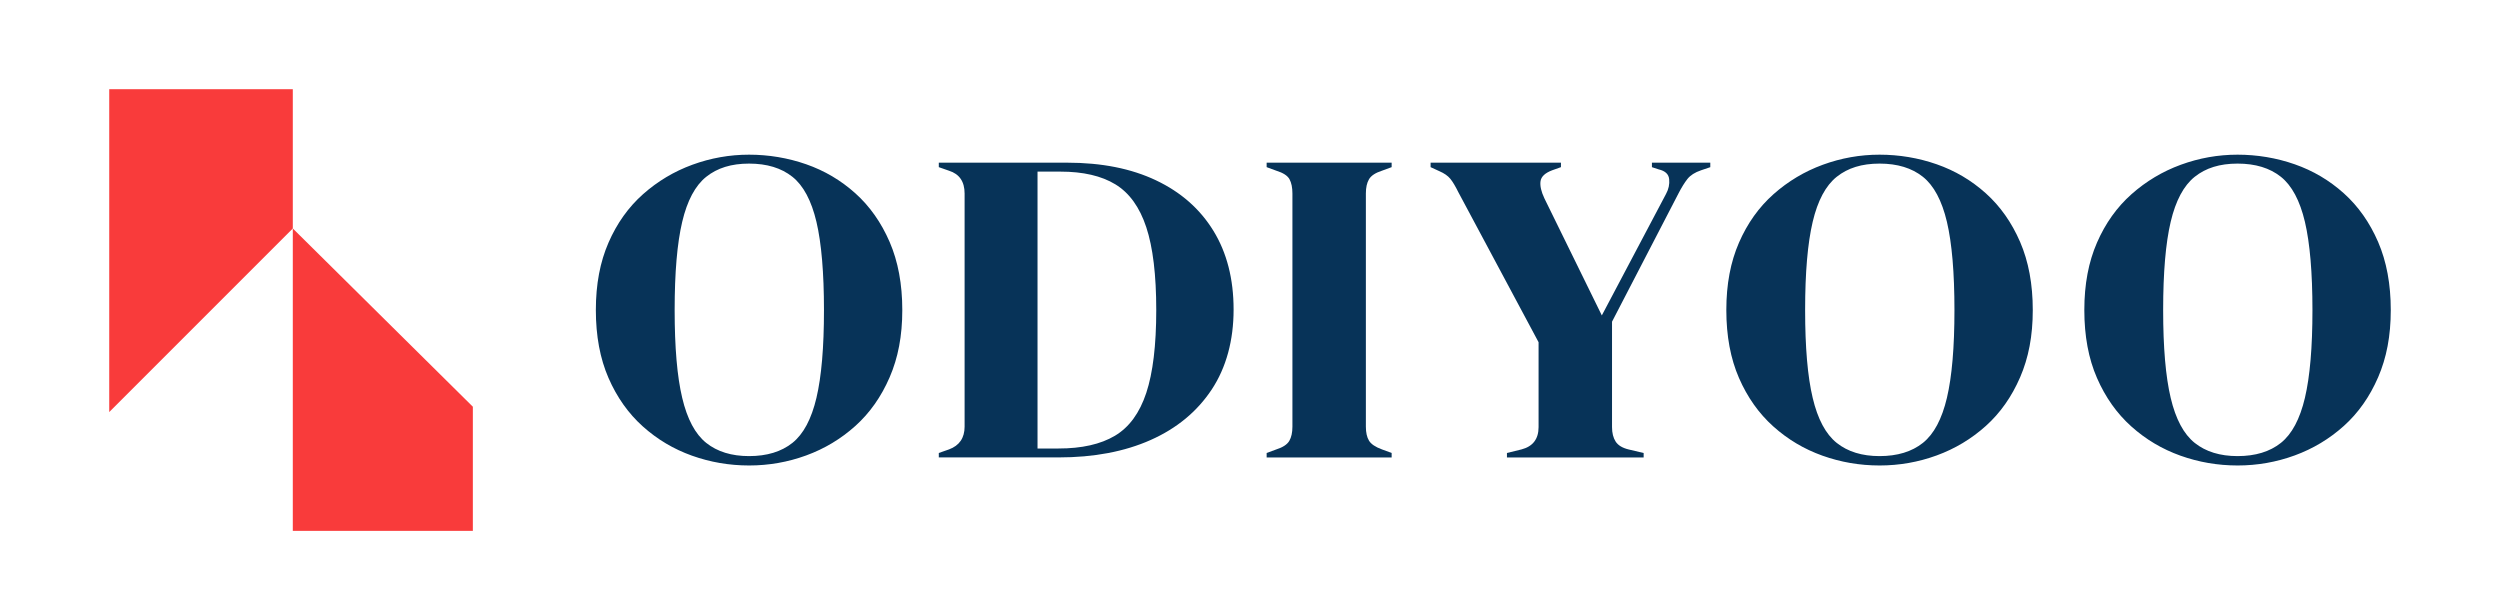
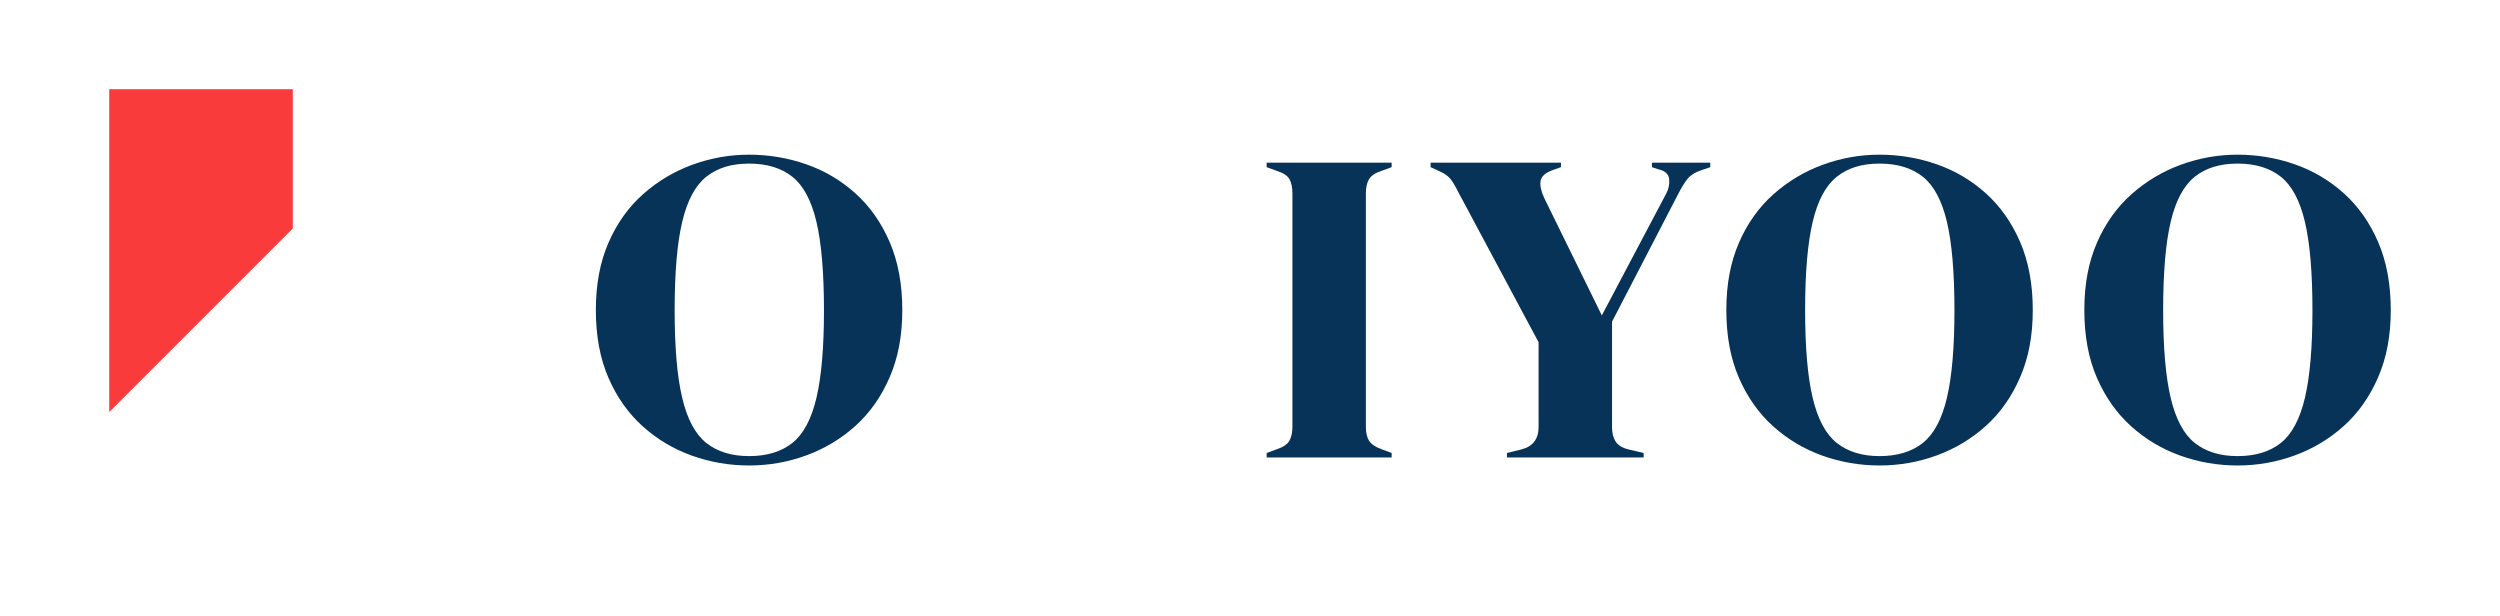
<svg xmlns="http://www.w3.org/2000/svg" id="Laag_1" data-name="Laag 1" viewBox="0 0 1000 246.54">
  <defs>
    <style>
      .cls-1 {
        fill: #f93b3b;
      }

      .cls-2 {
        fill: #073358;
      }
    </style>
  </defs>
  <g>
    <path class="cls-2" d="M299.63,186.19c-7.91,0-15.53-1.31-22.86-3.93-7.33-2.62-13.88-6.52-19.65-11.7-5.77-5.18-10.35-11.64-13.72-19.38-3.37-7.74-5.06-16.79-5.06-27.15s1.69-19.23,5.06-26.97c3.37-7.74,7.98-14.2,13.81-19.38,5.84-5.18,12.42-9.11,19.75-11.79,7.33-2.68,14.89-4.02,22.67-4.02s15.53,1.28,22.86,3.84c7.33,2.56,13.88,6.43,19.65,11.61,5.77,5.18,10.34,11.67,13.72,19.47,3.37,7.8,5.06,16.88,5.06,27.24s-1.69,19.09-5.06,26.88c-3.38,7.8-7.95,14.29-13.72,19.47-5.77,5.18-12.32,9.11-19.65,11.79-7.33,2.68-14.95,4.02-22.86,4.02ZM299.63,182.44c7.13,0,12.91-1.76,17.32-5.27,4.41-3.51,7.62-9.53,9.63-18.04,2.01-8.51,3.01-20.21,3.01-35.1s-1.01-26.77-3.01-35.28c-2.01-8.51-5.22-14.53-9.63-18.04-4.41-3.51-10.19-5.27-17.32-5.27s-12.71,1.76-17.12,5.27c-4.41,3.51-7.62,9.53-9.63,18.04-2.01,8.51-3.02,20.28-3.02,35.28s1,26.59,3.02,35.1c2.01,8.51,5.22,14.53,9.63,18.04,4.41,3.51,10.12,5.27,17.12,5.27Z" />
-     <path class="cls-2" d="M375.52,182.98v-1.79l4.09-1.43c4.15-1.54,6.23-4.58,6.23-9.11v-93.25c0-4.76-2.08-7.8-6.23-9.11l-4.09-1.43v-1.79h51.37c13.75,0,25.59,2.35,35.51,7.06,9.92,4.7,17.58,11.43,22.96,20.18,5.38,8.75,8.08,19.27,8.08,31.53s-2.92,23.16-8.76,31.98c-5.84,8.81-13.98,15.54-24.42,20.18-10.44,4.65-22.73,6.97-36.87,6.97h-47.86ZM415.02,179.4h8.37c9.34,0,16.86-1.7,22.57-5.09,5.71-3.39,9.89-9.11,12.55-17.15,2.66-8.04,3.99-19.08,3.99-33.13s-1.33-25.1-3.99-33.14c-2.66-8.04-6.78-13.75-12.36-17.15-5.58-3.4-12.91-5.09-21.99-5.09h-9.15v110.75Z" />
    <path class="cls-2" d="M506.66,182.98v-1.79l3.89-1.43c2.59-.83,4.31-1.96,5.16-3.39.84-1.43,1.26-3.33,1.26-5.72v-93.25c0-2.38-.39-4.29-1.17-5.71s-2.53-2.56-5.25-3.4l-3.89-1.43v-1.79h50v1.79l-3.89,1.43c-2.6.84-4.31,1.97-5.16,3.4-.85,1.43-1.26,3.33-1.26,5.71v93.25c0,2.39.42,4.26,1.26,5.63.84,1.37,2.56,2.53,5.16,3.48l3.89,1.43v1.79h-50Z" />
    <path class="cls-2" d="M602.78,182.98v-1.79l5.84-1.43c4.54-1.19,6.81-4.17,6.81-8.93v-33.94l-32.1-60.02c-1.17-2.38-2.24-4.17-3.21-5.36-.97-1.19-2.43-2.2-4.38-3.04l-3.5-1.61v-1.79h52.14v1.79l-3.5,1.25c-2.85,1.07-4.41,2.53-4.67,4.38-.26,1.85.26,4.14,1.56,6.88l22.96,46.8,25.68-48.59c1.04-1.9,1.46-3.87,1.26-5.89-.19-2.03-1.59-3.33-4.18-3.93l-2.72-.89v-1.79h23.35v1.79l-3.7,1.25c-2.47.83-4.28,2-5.45,3.48-1.17,1.49-2.33,3.37-3.5,5.63l-26.66,51.45v42.16c0,2.38.49,4.32,1.46,5.81.97,1.49,2.69,2.53,5.16,3.13l6.03,1.43v1.79h-54.67Z" />
    <path class="cls-2" d="M751.82,186.19c-7.91,0-15.53-1.31-22.86-3.93-7.33-2.62-13.88-6.52-19.65-11.7-5.77-5.18-10.35-11.64-13.72-19.38-3.37-7.74-5.06-16.79-5.06-27.15s1.69-19.23,5.06-26.97c3.37-7.74,7.98-14.2,13.81-19.38,5.84-5.18,12.42-9.11,19.75-11.79,7.33-2.68,14.89-4.02,22.67-4.02s15.53,1.28,22.86,3.84c7.33,2.56,13.88,6.43,19.65,11.61,5.77,5.18,10.34,11.67,13.72,19.47,3.37,7.8,5.06,16.88,5.06,27.24s-1.69,19.09-5.06,26.88c-3.38,7.8-7.95,14.29-13.72,19.47-5.77,5.18-12.32,9.11-19.65,11.79-7.33,2.68-14.95,4.02-22.86,4.02ZM751.82,182.44c7.13,0,12.91-1.76,17.32-5.27,4.41-3.51,7.62-9.53,9.63-18.04,2.01-8.51,3.01-20.21,3.01-35.1s-1-26.77-3.01-35.28c-2.01-8.51-5.22-14.53-9.63-18.04-4.41-3.51-10.19-5.27-17.32-5.27s-12.71,1.76-17.12,5.27c-4.41,3.51-7.62,9.53-9.63,18.04-2.01,8.51-3.02,20.28-3.02,35.28s1,26.59,3.02,35.1c2.01,8.51,5.22,14.53,9.63,18.04,4.41,3.51,10.12,5.27,17.12,5.27Z" />
    <path class="cls-2" d="M895.02,186.19c-7.91,0-15.53-1.31-22.86-3.93-7.33-2.62-13.88-6.52-19.65-11.7s-10.35-11.64-13.72-19.38c-3.38-7.74-5.06-16.79-5.06-27.15s1.69-19.23,5.06-26.97c3.37-7.74,7.98-14.2,13.81-19.38,5.84-5.18,12.42-9.11,19.75-11.79,7.33-2.68,14.89-4.02,22.67-4.02s15.53,1.28,22.86,3.84c7.33,2.56,13.88,6.43,19.65,11.61,5.77,5.18,10.34,11.67,13.72,19.47,3.37,7.8,5.06,16.88,5.06,27.24s-1.69,19.09-5.06,26.88c-3.38,7.8-7.95,14.29-13.72,19.47-5.77,5.18-12.32,9.11-19.65,11.79-7.33,2.68-14.95,4.02-22.86,4.02ZM895.02,182.44c7.13,0,12.91-1.76,17.32-5.27,4.41-3.51,7.62-9.53,9.63-18.04,2.01-8.51,3.01-20.21,3.01-35.1s-1.01-26.77-3.01-35.28c-2.01-8.51-5.22-14.53-9.63-18.04-4.41-3.51-10.19-5.27-17.32-5.27s-12.71,1.76-17.12,5.27c-4.41,3.51-7.62,9.53-9.63,18.04-2.01,8.51-3.01,20.28-3.01,35.28s1,26.59,3.01,35.1c2.01,8.51,5.22,14.53,9.63,18.04,4.41,3.51,10.12,5.27,17.12,5.27Z" />
  </g>
  <g>
-     <polygon class="cls-1" points="117.12 91.39 189.14 162.69 189.14 212.36 117.12 212.36 117.12 91.39" />
    <polygon class="cls-1" points="117.12 35.69 117.12 91.39 43.69 164.82 43.69 35.69 117.12 35.69" />
  </g>
</svg>